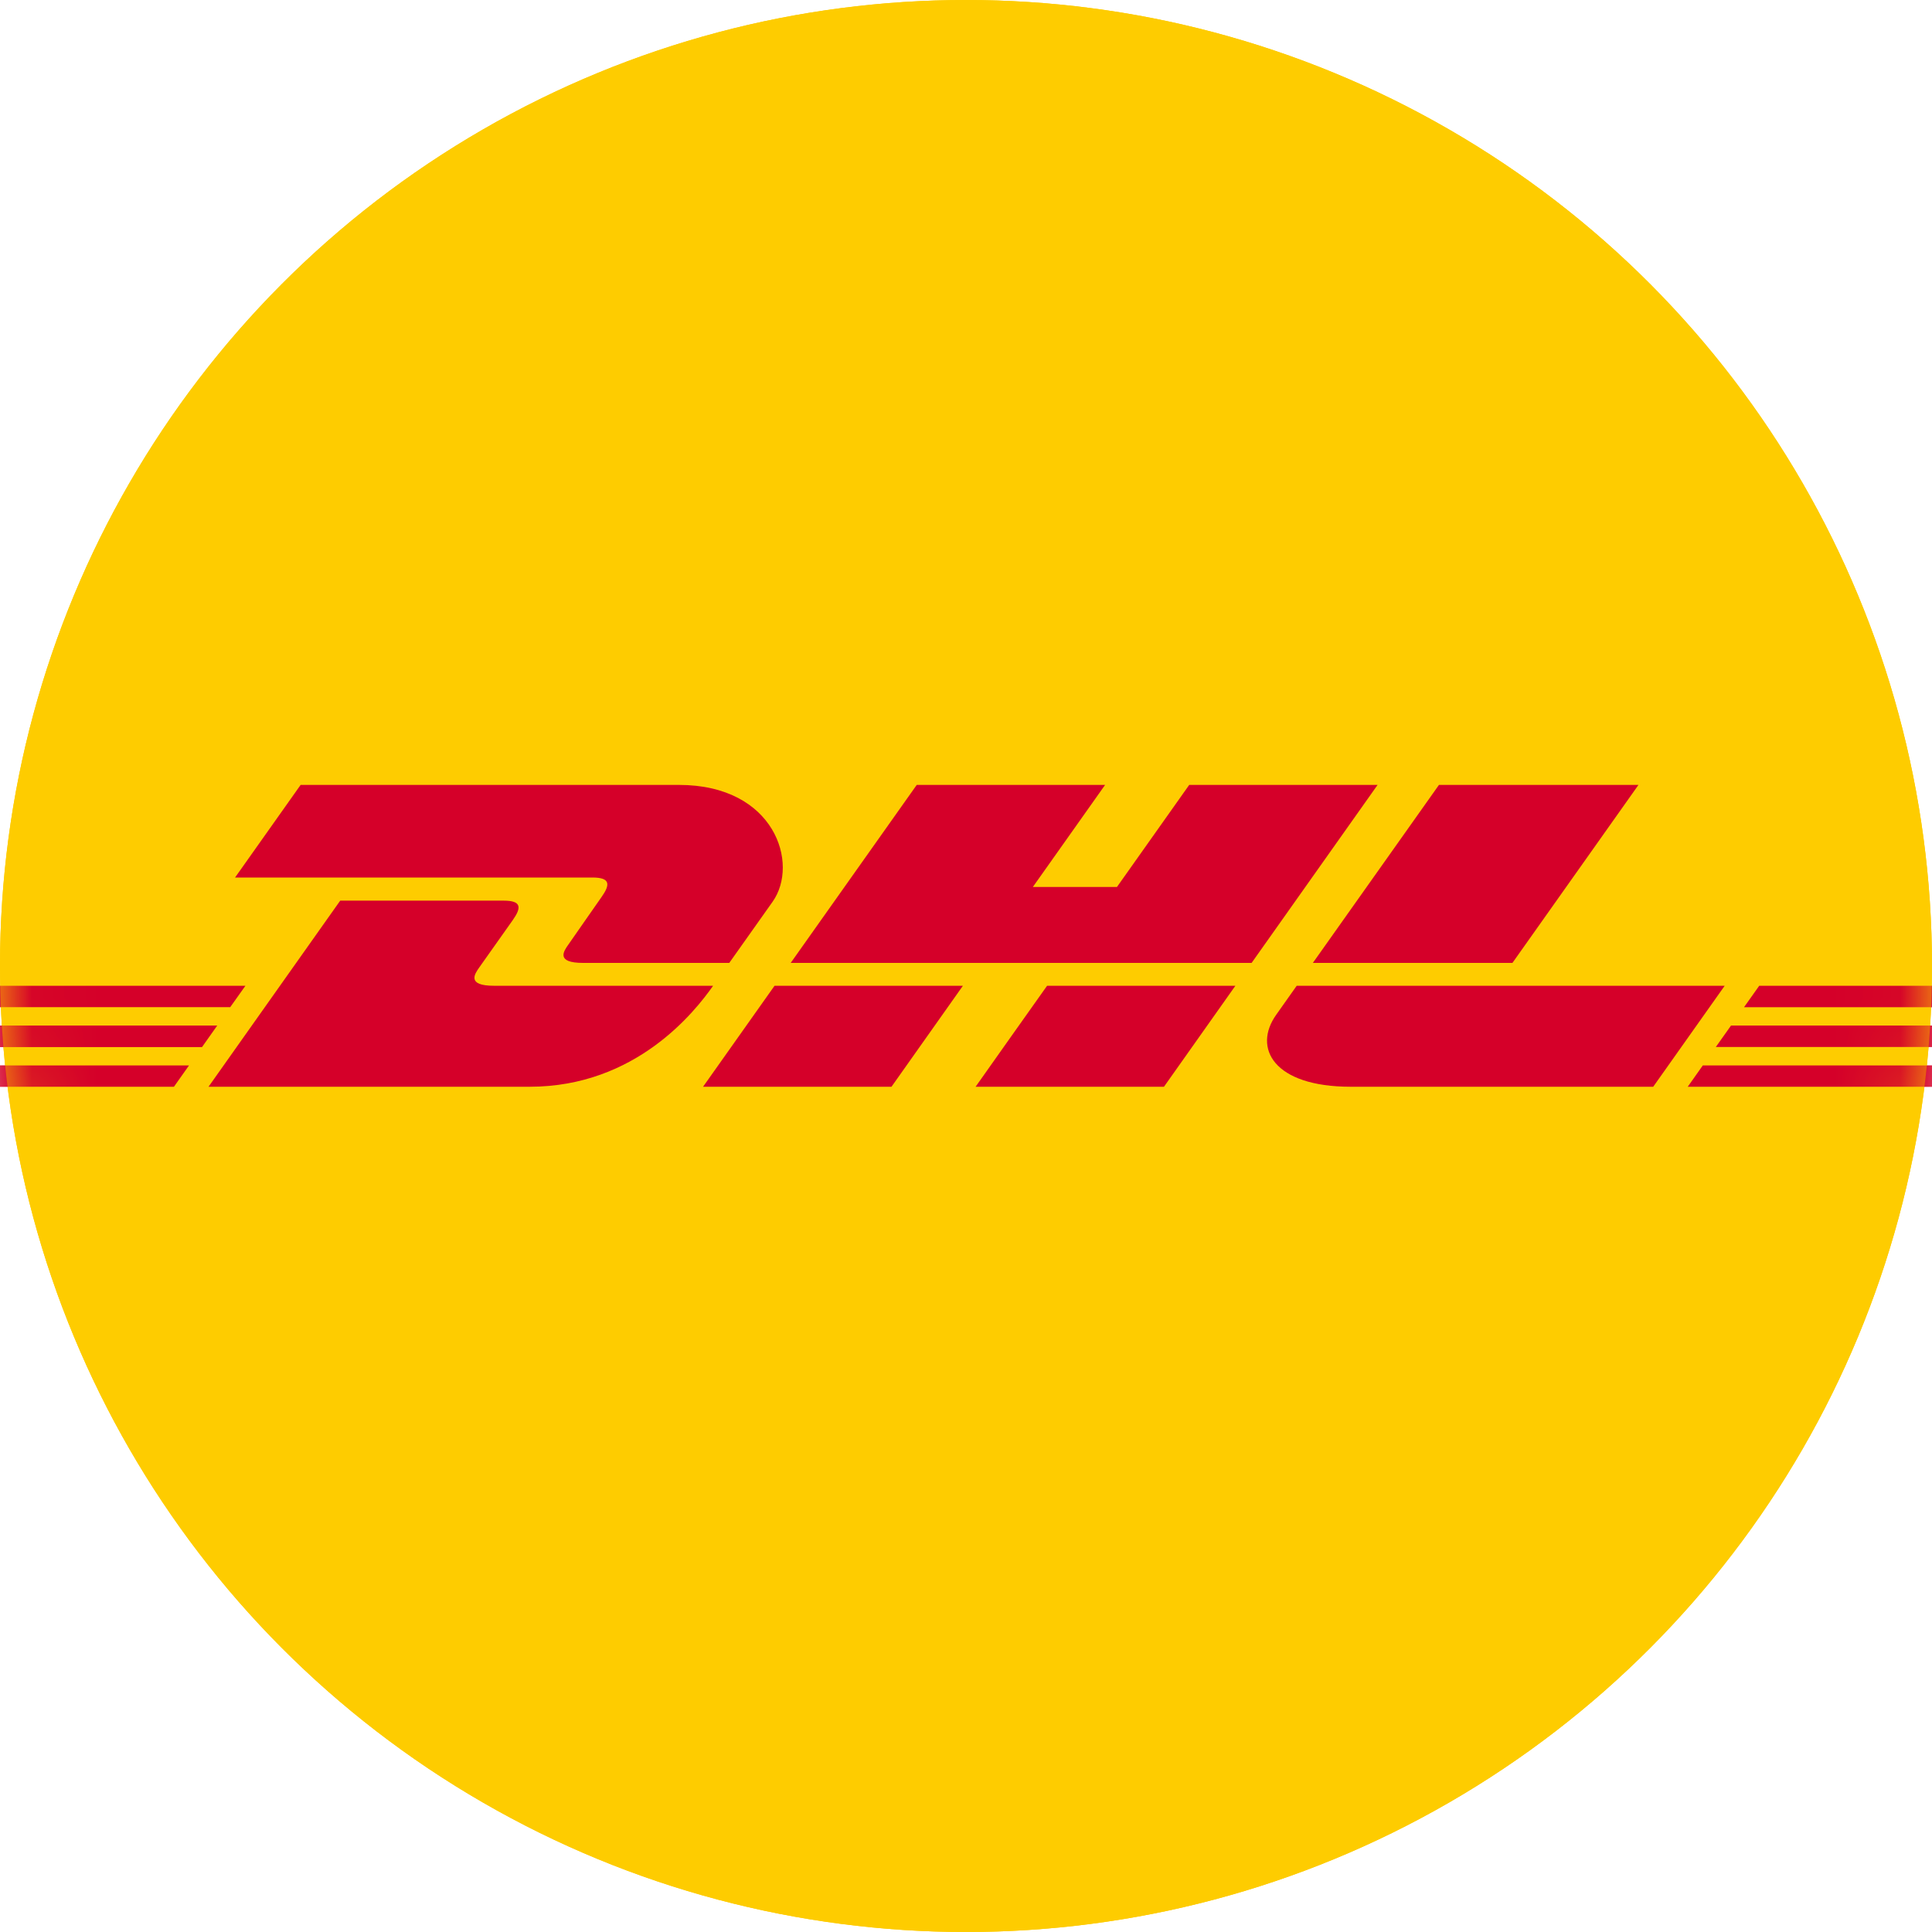
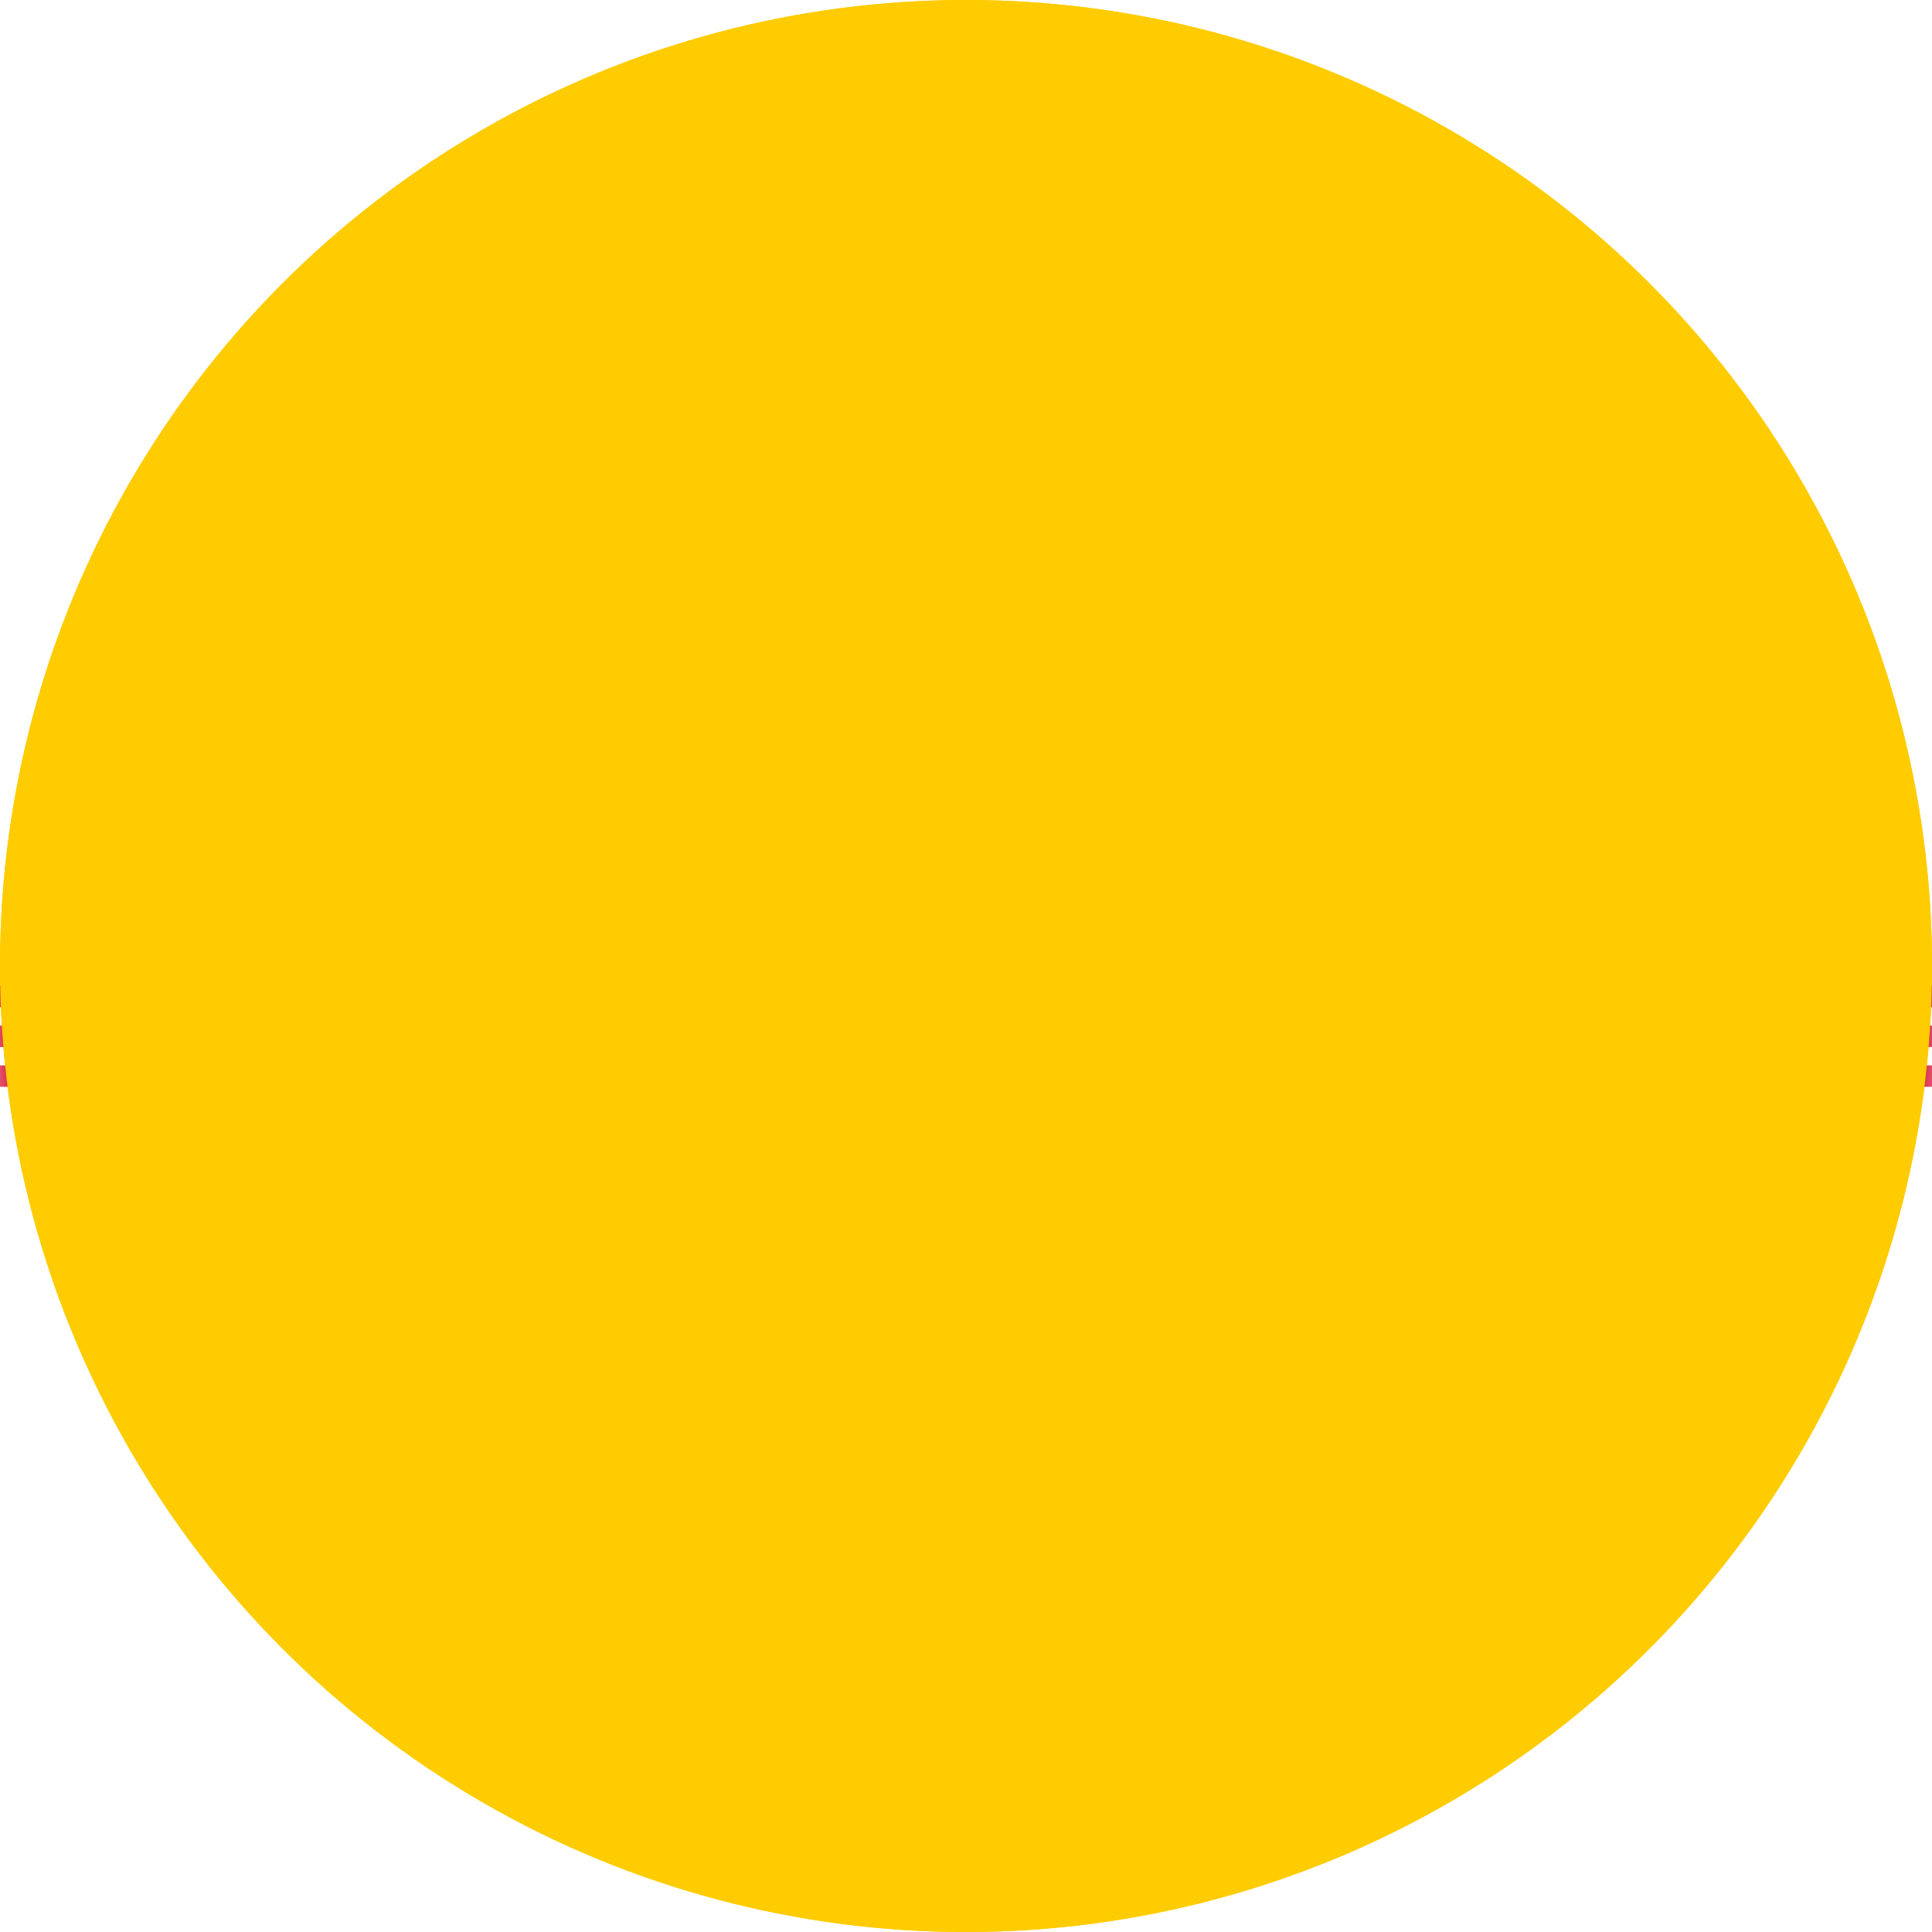
<svg xmlns="http://www.w3.org/2000/svg" width="30" height="30" viewBox="0 0 30 30" fill="none">
  <circle cx="15" cy="15" r="15" fill="#FECC00" />
  <mask id="mask0" mask-type="alpha" maskUnits="userSpaceOnUse" x="0" y="0" width="30" height="30">
    <circle cx="15" cy="15" r="15" fill="#FECC00" />
  </mask>
  <g mask="url(#mask0)">
    <path d="M9.34 13.93C9.2 14.127 8.967 14.467 8.826 14.667C8.754 14.768 8.623 14.952 9.055 14.952C9.511 14.952 11.324 14.952 11.324 14.952C11.324 14.952 11.69 14.434 11.997 14.002C12.414 13.413 12.033 12.188 10.542 12.188C9.207 12.188 4.668 12.188 4.668 12.188L3.65 13.626C3.65 13.626 8.929 13.626 9.2 13.626C9.48 13.626 9.477 13.737 9.34 13.93ZM7.672 15.307C7.241 15.307 7.371 15.123 7.443 15.021C7.585 14.822 7.822 14.485 7.961 14.289C8.098 14.095 8.102 13.985 7.821 13.985C7.551 13.985 5.283 13.985 5.283 13.985L3.238 16.875C3.238 16.875 6.891 16.875 8.225 16.875C9.873 16.875 10.79 15.71 11.073 15.307C11.073 15.307 8.128 15.307 7.672 15.307ZM10.917 16.875H13.843L14.952 15.307L12.027 15.307C12.026 15.307 10.917 16.875 10.917 16.875ZM18.466 12.188L17.344 13.773H16.038L17.16 12.188H14.235L12.278 14.952H19.435L21.391 12.188H18.466ZM15.149 16.875H18.074L19.183 15.307H16.259C16.257 15.307 15.149 16.875 15.149 16.875ZM-0.938 15.925V16.259H3.137L3.373 15.925H-0.938ZM3.811 15.307H-0.938V15.639H3.575L3.811 15.307ZM-0.938 16.875H2.701L2.935 16.544H-0.938V16.875ZM26.643 16.258H30.938V15.925H26.879L26.643 16.258ZM26.207 16.875H30.938V16.544H26.441L26.207 16.875ZM27.317 15.307L27.081 15.64H30.938V15.307H27.317V15.307ZM23.485 14.952L25.442 12.188H22.344C22.343 12.188 20.386 14.952 20.386 14.952H23.485ZM20.135 15.307C20.135 15.307 19.921 15.611 19.817 15.757C19.45 16.273 19.775 16.875 20.974 16.875C22.359 16.875 25.671 16.875 25.671 16.875L26.781 15.307H20.135V15.307Z" fill="#D50029" />
  </g>
  <mask id="mask1" mask-type="alpha" maskUnits="userSpaceOnUse" x="0" y="0" width="30" height="30">
    <circle cx="15" cy="15" r="15" fill="#FECC00" />
  </mask>
  <g mask="url(#mask1)">
    <path d="M9.34 13.93C9.2 14.127 8.967 14.467 8.826 14.667C8.754 14.768 8.623 14.952 9.055 14.952C9.511 14.952 11.324 14.952 11.324 14.952C11.324 14.952 11.69 14.434 11.997 14.002C12.414 13.413 12.033 12.188 10.542 12.188C9.207 12.188 4.668 12.188 4.668 12.188L3.65 13.626C3.65 13.626 8.929 13.626 9.2 13.626C9.48 13.626 9.477 13.737 9.34 13.93ZM7.672 15.307C7.241 15.307 7.371 15.123 7.443 15.021C7.585 14.822 7.822 14.485 7.961 14.289C8.098 14.095 8.102 13.985 7.821 13.985C7.551 13.985 5.283 13.985 5.283 13.985L3.238 16.875C3.238 16.875 6.891 16.875 8.225 16.875C9.873 16.875 10.79 15.71 11.073 15.307C11.073 15.307 8.128 15.307 7.672 15.307ZM10.917 16.875H13.843L14.952 15.307L12.027 15.307C12.026 15.307 10.917 16.875 10.917 16.875ZM18.466 12.188L17.344 13.773H16.038L17.16 12.188H14.235L12.278 14.952H19.435L21.391 12.188H18.466ZM15.149 16.875H18.074L19.183 15.307H16.259C16.257 15.307 15.149 16.875 15.149 16.875ZM-0.938 15.925V16.259H3.137L3.373 15.925H-0.938ZM3.811 15.307H-0.938V15.639H3.575L3.811 15.307ZM-0.938 16.875H2.701L2.935 16.544H-0.938V16.875ZM26.643 16.258H30.938V15.925H26.879L26.643 16.258ZM26.207 16.875H30.938V16.544H26.441L26.207 16.875ZM27.317 15.307L27.081 15.64H30.938V15.307H27.317V15.307ZM23.485 14.952L25.442 12.188H22.344C22.343 12.188 20.386 14.952 20.386 14.952H23.485ZM20.135 15.307C20.135 15.307 19.921 15.611 19.817 15.757C19.45 16.273 19.775 16.875 20.974 16.875C22.359 16.875 25.671 16.875 25.671 16.875L26.781 15.307H20.135V15.307Z" fill="#D50029" />
  </g>
  <circle cx="15" cy="15" r="15" fill="#FECC00" />
  <mask id="mask2" mask-type="alpha" maskUnits="userSpaceOnUse" x="0" y="0" width="30" height="30">
-     <circle cx="15" cy="15" r="15" fill="#FECC00" />
-   </mask>
+     </mask>
  <g mask="url(#mask2)">
-     <path d="M9.34 13.93C9.2 14.127 8.967 14.467 8.826 14.667C8.754 14.768 8.623 14.952 9.055 14.952C9.511 14.952 11.324 14.952 11.324 14.952C11.324 14.952 11.69 14.434 11.997 14.002C12.414 13.413 12.033 12.188 10.542 12.188C9.207 12.188 4.668 12.188 4.668 12.188L3.65 13.626C3.65 13.626 8.929 13.626 9.2 13.626C9.48 13.626 9.477 13.737 9.34 13.93ZM7.672 15.307C7.241 15.307 7.371 15.123 7.443 15.021C7.585 14.822 7.822 14.485 7.961 14.289C8.098 14.095 8.102 13.985 7.821 13.985C7.551 13.985 5.283 13.985 5.283 13.985L3.238 16.875C3.238 16.875 6.891 16.875 8.225 16.875C9.873 16.875 10.79 15.71 11.073 15.307C11.073 15.307 8.128 15.307 7.672 15.307ZM10.917 16.875H13.843L14.952 15.307L12.027 15.307C12.026 15.307 10.917 16.875 10.917 16.875ZM18.466 12.188L17.344 13.773H16.038L17.16 12.188H14.235L12.278 14.952H19.435L21.391 12.188H18.466ZM15.149 16.875H18.074L19.183 15.307H16.259C16.257 15.307 15.149 16.875 15.149 16.875ZM-0.938 15.925V16.259H3.137L3.373 15.925H-0.938ZM3.811 15.307H-0.938V15.639H3.575L3.811 15.307ZM-0.938 16.875H2.701L2.935 16.544H-0.938V16.875ZM26.643 16.258H30.938V15.925H26.879L26.643 16.258ZM26.207 16.875H30.938V16.544H26.441L26.207 16.875ZM27.317 15.307L27.081 15.64H30.938V15.307H27.317V15.307ZM23.485 14.952L25.442 12.188H22.344C22.343 12.188 20.386 14.952 20.386 14.952H23.485ZM20.135 15.307C20.135 15.307 19.921 15.611 19.817 15.757C19.45 16.273 19.775 16.875 20.974 16.875C22.359 16.875 25.671 16.875 25.671 16.875L26.781 15.307H20.135V15.307Z" fill="#D50029" />
-   </g>
+     </g>
</svg>